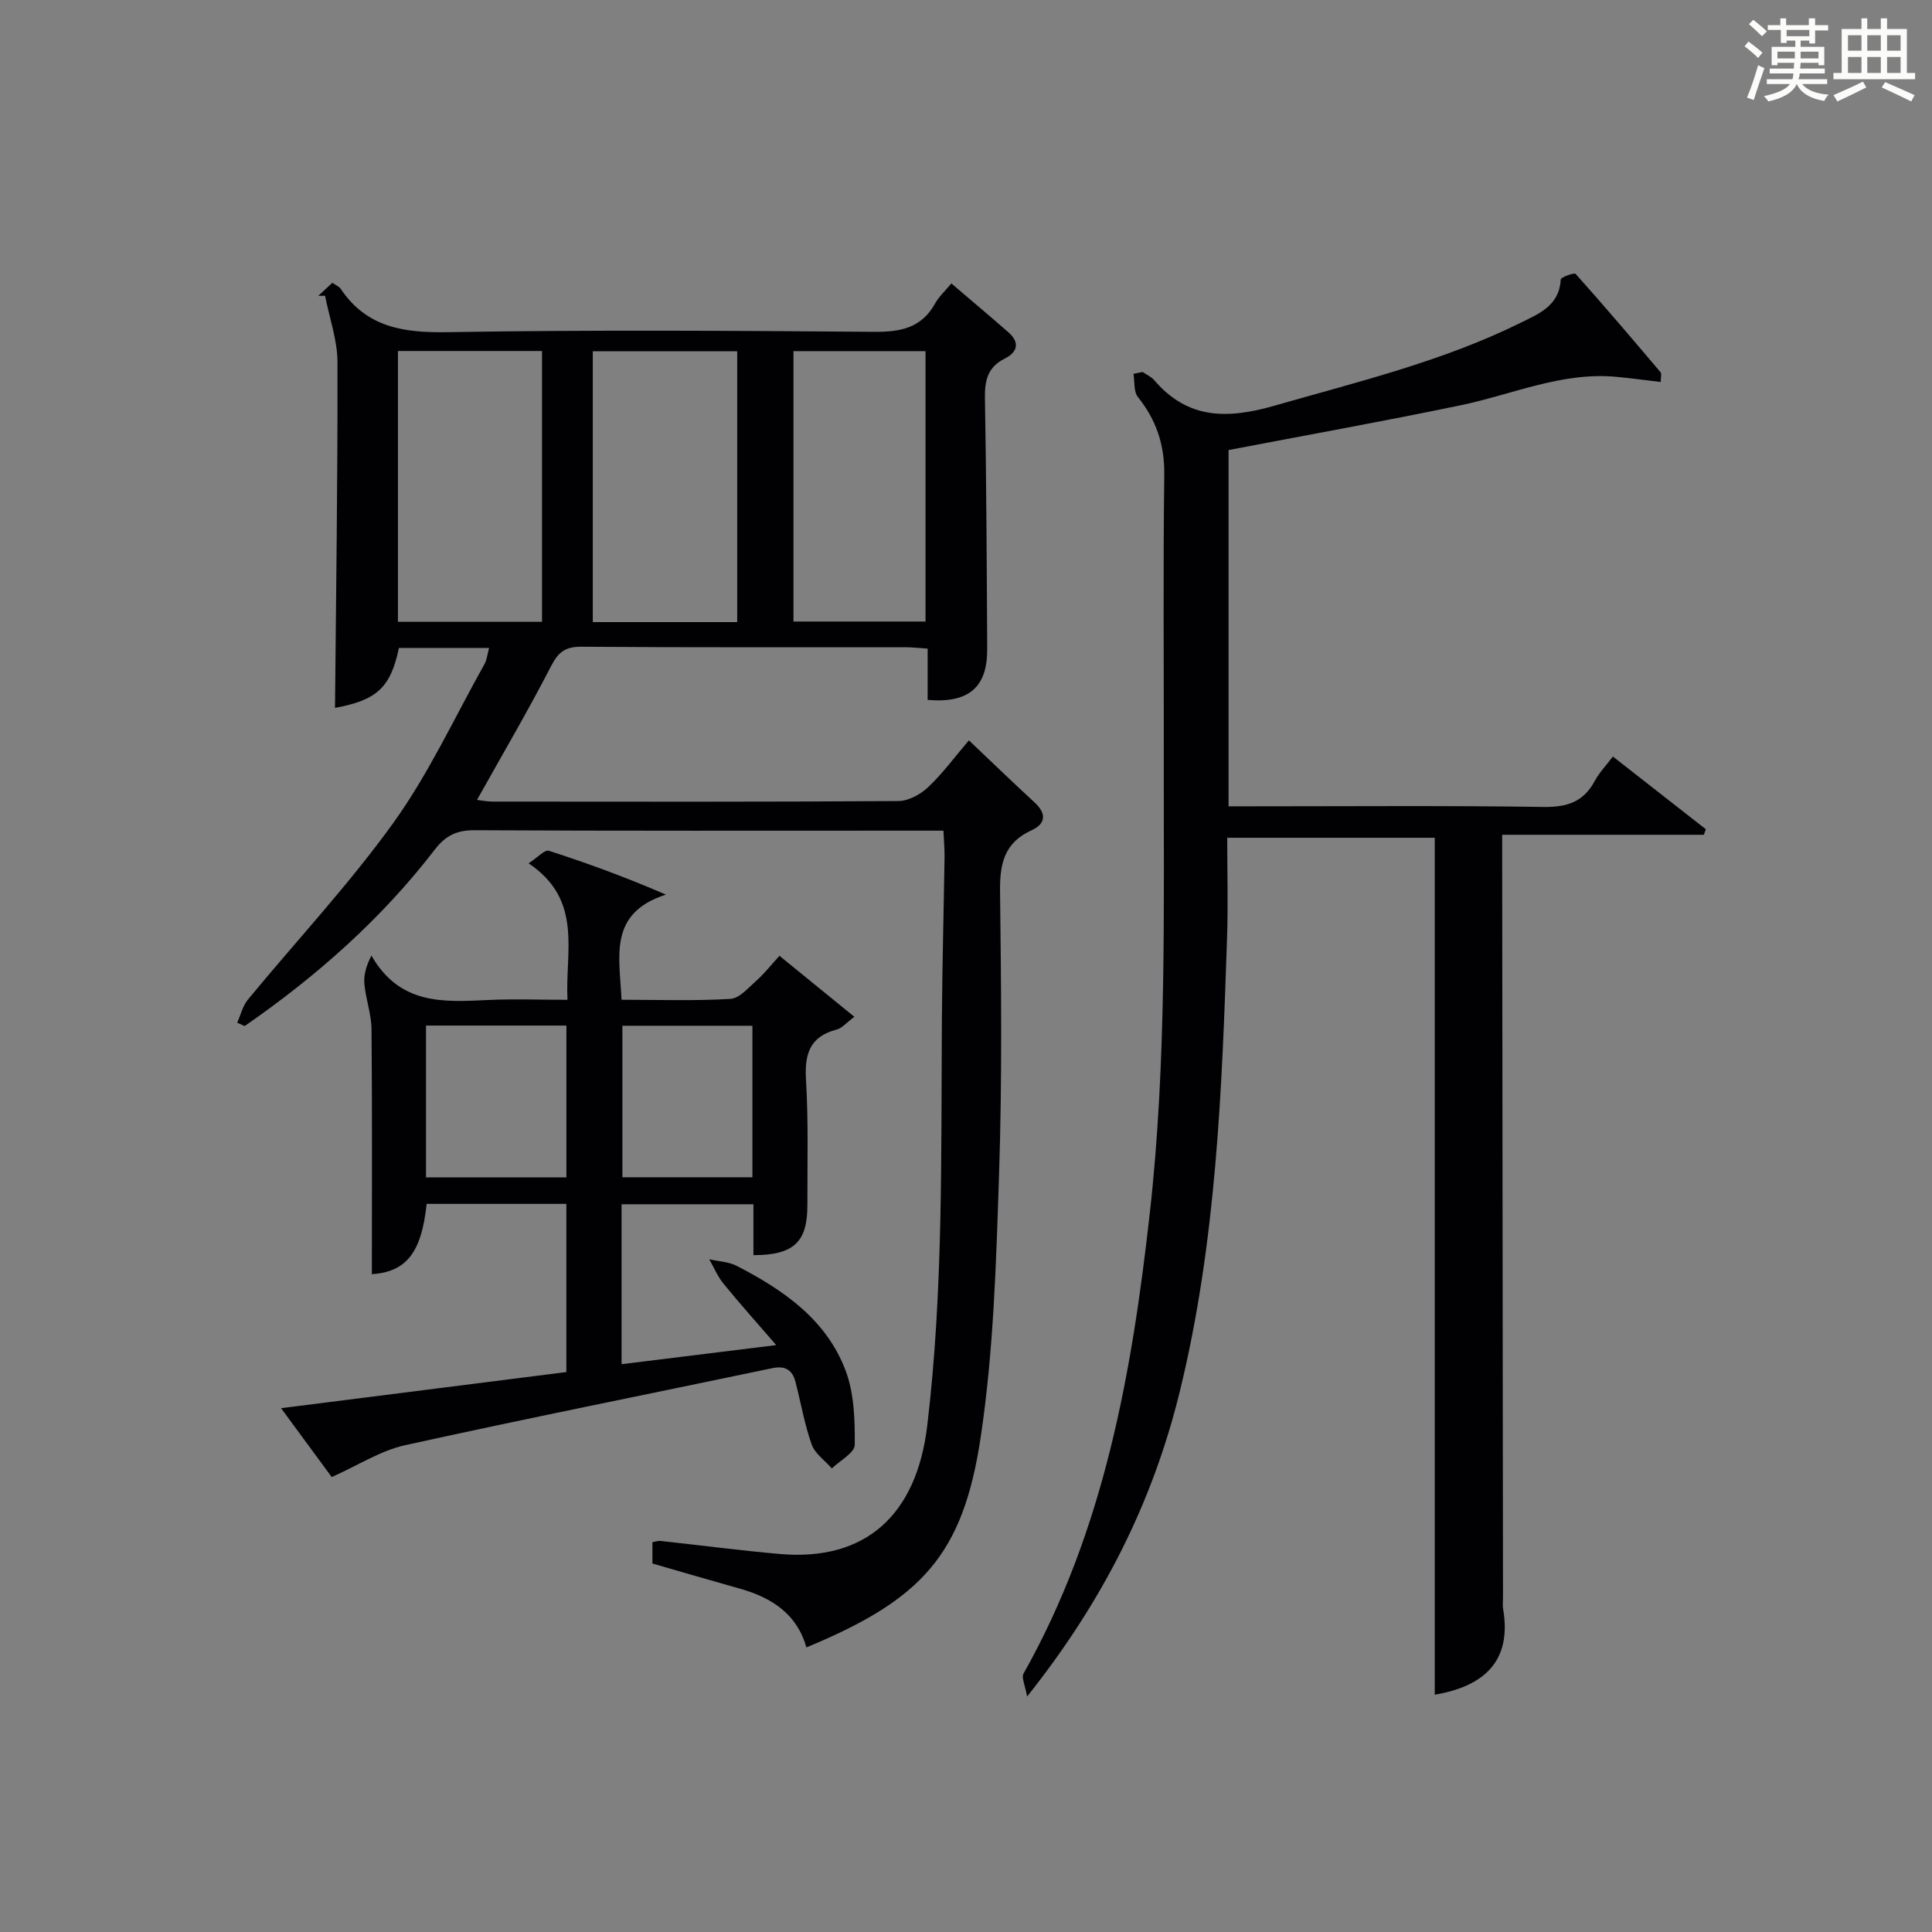
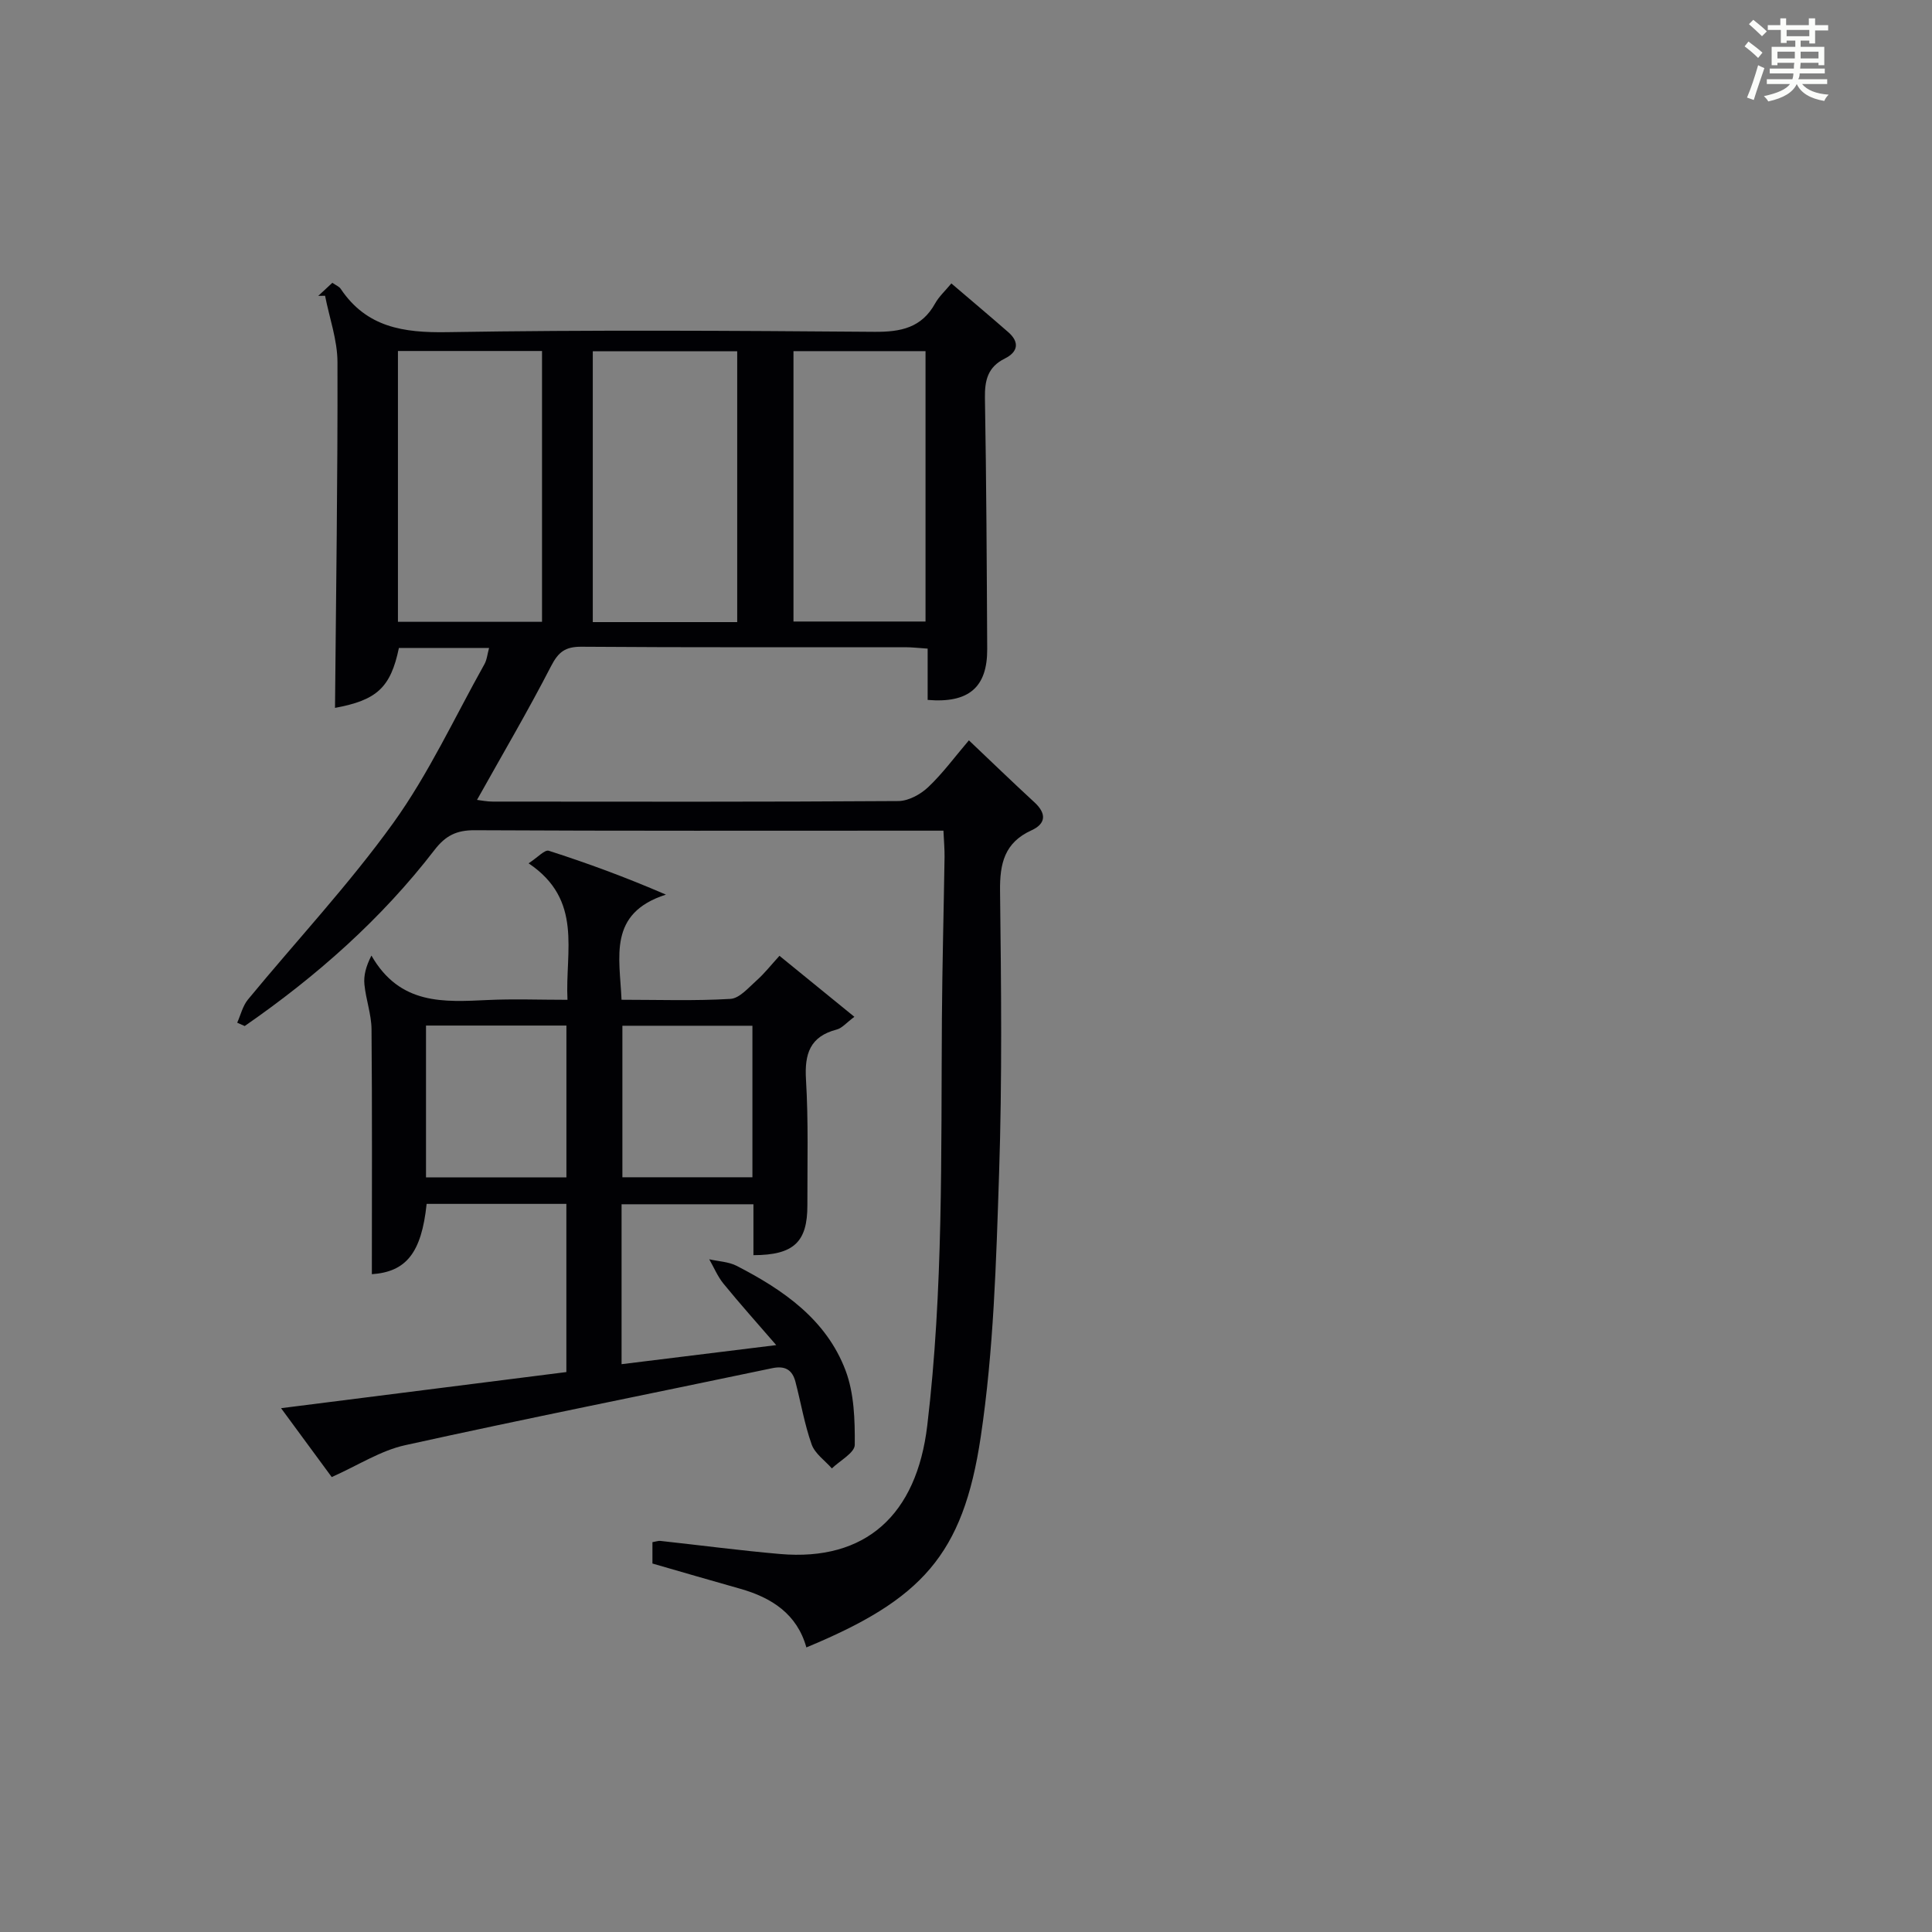
<svg xmlns="http://www.w3.org/2000/svg" version="1.1" id="漢_ZDIC_典" x="0px" y="0px" viewBox="0 0 400 400" style="enable-background:new 0 0 400 400;" xml:space="preserve">
  <rect x="0" y="0" width="400" height="400" fill="#808080" stroke="none" />
  <style type="text/css">
	.st1{fill:#010104;}
	.st0{fill:#fbfcfa;}
</style>
  <g>
    <path class="st0" d="M361.2,9.6l0.8-1c0.9,0.7,1.9,1.4,2.9,2.3L364,12C363,11,362,10.2,361.2,9.6z M361.7,20.2   c0.9-2.1,1.6-4.3,2.3-6.7c0.4,0.2,0.8,0.4,1.3,0.6c-0.7,2.1-1.5,4.3-2.2,6.6L361.7,20.2z M362.1,5l0.9-0.9c1,0.8,2,1.6,2.8,2.4   l-1,1C363.9,6.6,363,5.8,362.1,5z M374.6,3.8h1.2v1.4h2.7v1.1h-2.7v2.7h-1.2V8.4h-1.8v1.3h4.9v3.8h-1.2v-0.5h-3.7   c0,0.4-0.1,0.9-0.1,1.2h5.1v1h-5.2c0,0.5-0.1,0.9-0.3,1.2h6v1h-5.2c1.1,1.3,2.9,2,5.5,2.2c-0.4,0.4-0.7,0.8-0.9,1.3   c-2.9-0.5-4.8-1.6-5.7-3.5H372c-0.8,1.7-2.7,2.9-5.9,3.6c-0.2-0.4-0.6-0.8-0.9-1.1c2.8-0.6,4.6-1.4,5.4-2.5h-4.8v-1h5.3   c0.1-0.3,0.2-0.7,0.2-1.2h-4.9v-1h5c0-0.4,0-0.8,0.1-1.2H368v0.5h-1.2V9.7h4.9V8.4h-1.8v0.5h-1.2V6.2H366V5.2h2.6V3.8h1.2v1.4h4.7   V3.8z M368,12.1h3.6c0-0.4,0-0.9,0-1.4H368V12.1z M369.9,7.5h4.7V6.2h-4.7V7.5z M376.5,10.7h-3.7c0,0.5,0,1,0,1.4h3.7V10.7z" />
-     <path class="st0" d="M385.3,3.8h1.3V6h2.8V3.8h1.3V6h4.1v9.1h1.7v1.3h-16.9v-1.3h1.7V6h4.1V3.8z M385.7,16.9l0.7,1.2   c-1.8,0.9-3.8,1.9-6,2.9c-0.2-0.4-0.5-0.8-0.8-1.3C381.9,18.7,383.9,17.8,385.7,16.9z M382.6,10.5h2.8V7.3h-2.8V10.5z M382.6,15.1   h2.8v-3.3h-2.8V15.1z M386.6,10.5h2.8V7.3h-2.8V10.5z M386.6,15.1h2.8v-3.3h-2.8V15.1z M390.3,17c2.1,0.9,4.1,1.8,6.1,2.7l-0.7,1.3   c-2.2-1.1-4.2-2-6.1-2.9L390.3,17z M393.5,7.3h-2.8v3.2h2.8V7.3z M390.7,15.1h2.8v-3.3h-2.8V15.1z" />
    <path class="st1" d="M101.26,134.15c-6.43,0-12.57,0-18.67,0c-1.72,8.26-4.62,10.82-13.23,12.41c0.21-23.74,0.57-47.66,0.51-71.57   c-0.01-4.59-1.67-9.17-2.57-13.76c-0.47,0.01-0.94,0.02-1.41,0.03c0.93-0.87,1.86-1.73,2.92-2.71c0.71,0.5,1.4,0.76,1.73,1.25   c5.35,7.98,12.99,9.12,22.05,8.97c29.49-0.49,58.99-0.3,88.48-0.07c5.44,0.04,9.74-0.83,12.54-5.88c0.79-1.42,2.06-2.57,3.36-4.14   c4.26,3.64,8.05,6.83,11.77,10.08c2.43,2.12,1.99,4.14-0.72,5.48c-3.51,1.75-4.16,4.49-4.1,8.17c0.3,17.32,0.38,34.65,0.47,51.97   c0.04,7.91-3.81,11.25-12.33,10.53c0-3.4,0-6.85,0-10.62c-1.81-0.12-3.25-0.29-4.69-0.29c-22.33-0.02-44.66,0.07-66.99-0.1   c-3.33-0.02-4.76,1.06-6.28,4c-4.78,9.29-10.09,18.31-15.34,27.71c0.84,0.1,2.04,0.35,3.24,0.35c27.99,0.02,55.99,0.08,83.98-0.11   c2.1-0.01,4.59-1.37,6.18-2.87c3-2.83,5.47-6.22,8.44-9.7c4.63,4.39,9.04,8.66,13.56,12.82c2.53,2.32,2.42,4.43-0.6,5.81   c-5.59,2.54-6.58,6.87-6.51,12.54c0.23,19.49,0.45,39-0.2,58.48c-0.6,18.24-1.11,36.63-3.81,54.63   c-3.66,24.44-12.25,33.64-36.09,43.52c-1.92-6.9-7.16-10.3-13.71-12.15c-6.05-1.7-12.08-3.47-18.16-5.22c0-1.54,0-2.95,0-4.42   c0.72-0.12,1.2-0.31,1.66-0.26c8.26,0.9,16.5,1.99,24.77,2.71c17.73,1.53,28.27-8.09,30.47-26.6c3.34-28.03,2.84-56.15,3.03-84.27   c0.08-11.15,0.38-22.29,0.55-33.44c0.02-1.63-0.13-3.27-0.23-5.45c-2.04,0-3.82,0-5.59,0c-30.49,0-60.99,0.07-91.48-0.09   c-3.74-0.02-6.01,1.12-8.28,4.06c-11.05,14.36-24.48,26.2-39.32,36.48c-0.52-0.23-1.03-0.46-1.55-0.69   c0.72-1.61,1.14-3.47,2.22-4.79c10.05-12.2,20.91-23.8,30.12-36.6c7.31-10.17,12.65-21.77,18.81-32.77   C100.81,136.64,100.9,135.44,101.26,134.15z M82.39,72.67c0,19.08,0,37.61,0,56.07c10.15,0,19.9,0,29.83,0c0-18.78,0-37.3,0-56.07   C102.11,72.67,92.36,72.67,82.39,72.67z M152.63,128.8c0-18.97,0-37.49,0-56.08c-10.11,0-19.85,0-29.9,0c0,18.84,0,37.36,0,56.08   C132.8,128.8,142.56,128.8,152.63,128.8z M164.28,72.7c0,18.82,0,37.35,0,55.98c9.32,0,18.36,0,27.34,0c0-18.85,0-37.36,0-55.98   C182.32,72.7,173.4,72.7,164.28,72.7z" />
-     <path class="st1" d="M236.55,77.01c0.82,0.56,1.81,0.98,2.43,1.71c6.99,8.17,15.22,8.05,24.94,5.26c17.24-4.95,34.68-9.14,50.86-17.13   c3.81-1.88,8.08-3.55,8.35-8.98c0.02-0.47,2.8-1.48,3.09-1.16c5.98,6.69,11.79,13.52,17.59,20.37c0.24,0.28,0.03,0.95,0.03,2.01   c-3.12-0.37-6.15-0.79-9.18-1.07c-11.27-1.06-21.49,3.64-32.17,5.87c-15.88,3.31-31.86,6.17-48.13,9.29c0,24.1,0,48.53,0,73.76   c1.73,0,3.48,0,5.23,0c20,0,40-0.17,60,0.13c4.86,0.07,8.26-1.05,10.58-5.37c0.92-1.72,2.33-3.17,3.76-5.07   c6.62,5.17,12.94,10.12,19.25,15.06c-0.14,0.38-0.28,0.76-0.42,1.14c-13.68,0-27.37,0-41.75,0c0,2.33,0,4.08,0,5.84   c0.06,50.66,0.12,101.33,0.17,151.99c0,0.83-0.11,1.69,0.03,2.5c1.84,10.82-4.02,15.99-14.16,17.71c0-58.97,0-118.01,0-177.42   c-13.56,0-27.81,0-42.97,0c0,6.82,0.2,13.75-0.03,20.67c-1.05,31.57-2.23,63.12-9.8,94.03c-5.6,22.84-15.84,43.29-31.6,63.1   c-0.41-2.36-1.21-3.91-0.74-4.75c16.69-29.63,22.44-62.19,26.15-95.4c3.51-31.37,2.84-62.83,2.89-94.29c0.03-19.5-0.15-39,0.1-58.5   c0.08-6.2-1.64-11.34-5.46-16.11c-0.9-1.12-0.64-3.17-0.92-4.8C235.28,77.27,235.92,77.14,236.55,77.01z" />
    <path class="st1" d="M68.68,305.81c-2.83-3.85-6.35-8.64-10.49-14.26c20.15-2.55,39.48-5,59.07-7.48c0-11.78,0-23.17,0-34.82   c-9.8,0-19.38,0-28.93,0c-1.07,10.27-4.32,14.07-11.34,14.56c0-16.87,0.08-33.8-0.07-50.73c-0.03-3.09-1.17-6.15-1.47-9.26   c-0.18-1.82,0.29-3.7,1.45-5.98c5.91,10.3,15.01,9.62,24.14,9.2c5.3-0.25,10.62-0.04,16.45-0.04c-0.51-10.09,3.28-20.65-8.05-28.26   c1.9-1.23,3.34-2.87,4.18-2.6c7.97,2.56,15.83,5.44,24.25,9.08c-12.06,3.88-9.56,12.91-9.19,21.77c7.66,0,15.12,0.26,22.54-0.18   c1.9-0.11,3.77-2.35,5.45-3.84c1.6-1.42,2.95-3.15,4.71-5.08c5.06,4.12,9.99,8.14,15.51,12.63c-1.66,1.23-2.55,2.35-3.65,2.63   c-5.55,1.45-6.69,5.02-6.37,10.37c0.52,8.64,0.27,17.32,0.29,25.99c0.02,7.62-2.79,10.34-11.17,10.36c0-1.76,0-3.53,0-5.3   c0-1.64,0-3.29,0-5.24c-9.21,0-18.1,0-27.3,0c0,10.88,0,21.64,0,33.11c10.33-1.27,20.46-2.52,32.02-3.95   c-4.02-4.65-7.57-8.61-10.93-12.73c-1.21-1.49-1.97-3.35-2.94-5.04c1.91,0.44,4.01,0.5,5.7,1.37c9.64,4.97,18.53,11.09,22.52,21.64   c1.79,4.73,1.95,10.25,1.91,15.41c-0.01,1.64-3.07,3.26-4.74,4.88c-1.44-1.64-3.5-3.05-4.18-4.95c-1.49-4.19-2.23-8.65-3.36-12.98   c-0.64-2.46-2.12-3.39-4.82-2.82c-25.33,5.32-50.71,10.36-75.98,15.94C78.81,300.32,74.12,303.39,68.68,305.81z M88.2,243.76   c9.98,0,19.4,0,29.07,0c0-10.62,0-21.01,0-31.43c-9.87,0-19.42,0-29.07,0C88.2,222.92,88.2,233.17,88.2,243.76z M155.78,212.37   c-9.26,0-18.12,0-26.92,0c0,10.72,0,21.06,0,31.37c9.2,0,17.95,0,26.92,0C155.78,233.22,155.78,222.97,155.78,212.37z" />
  </g>
</svg>